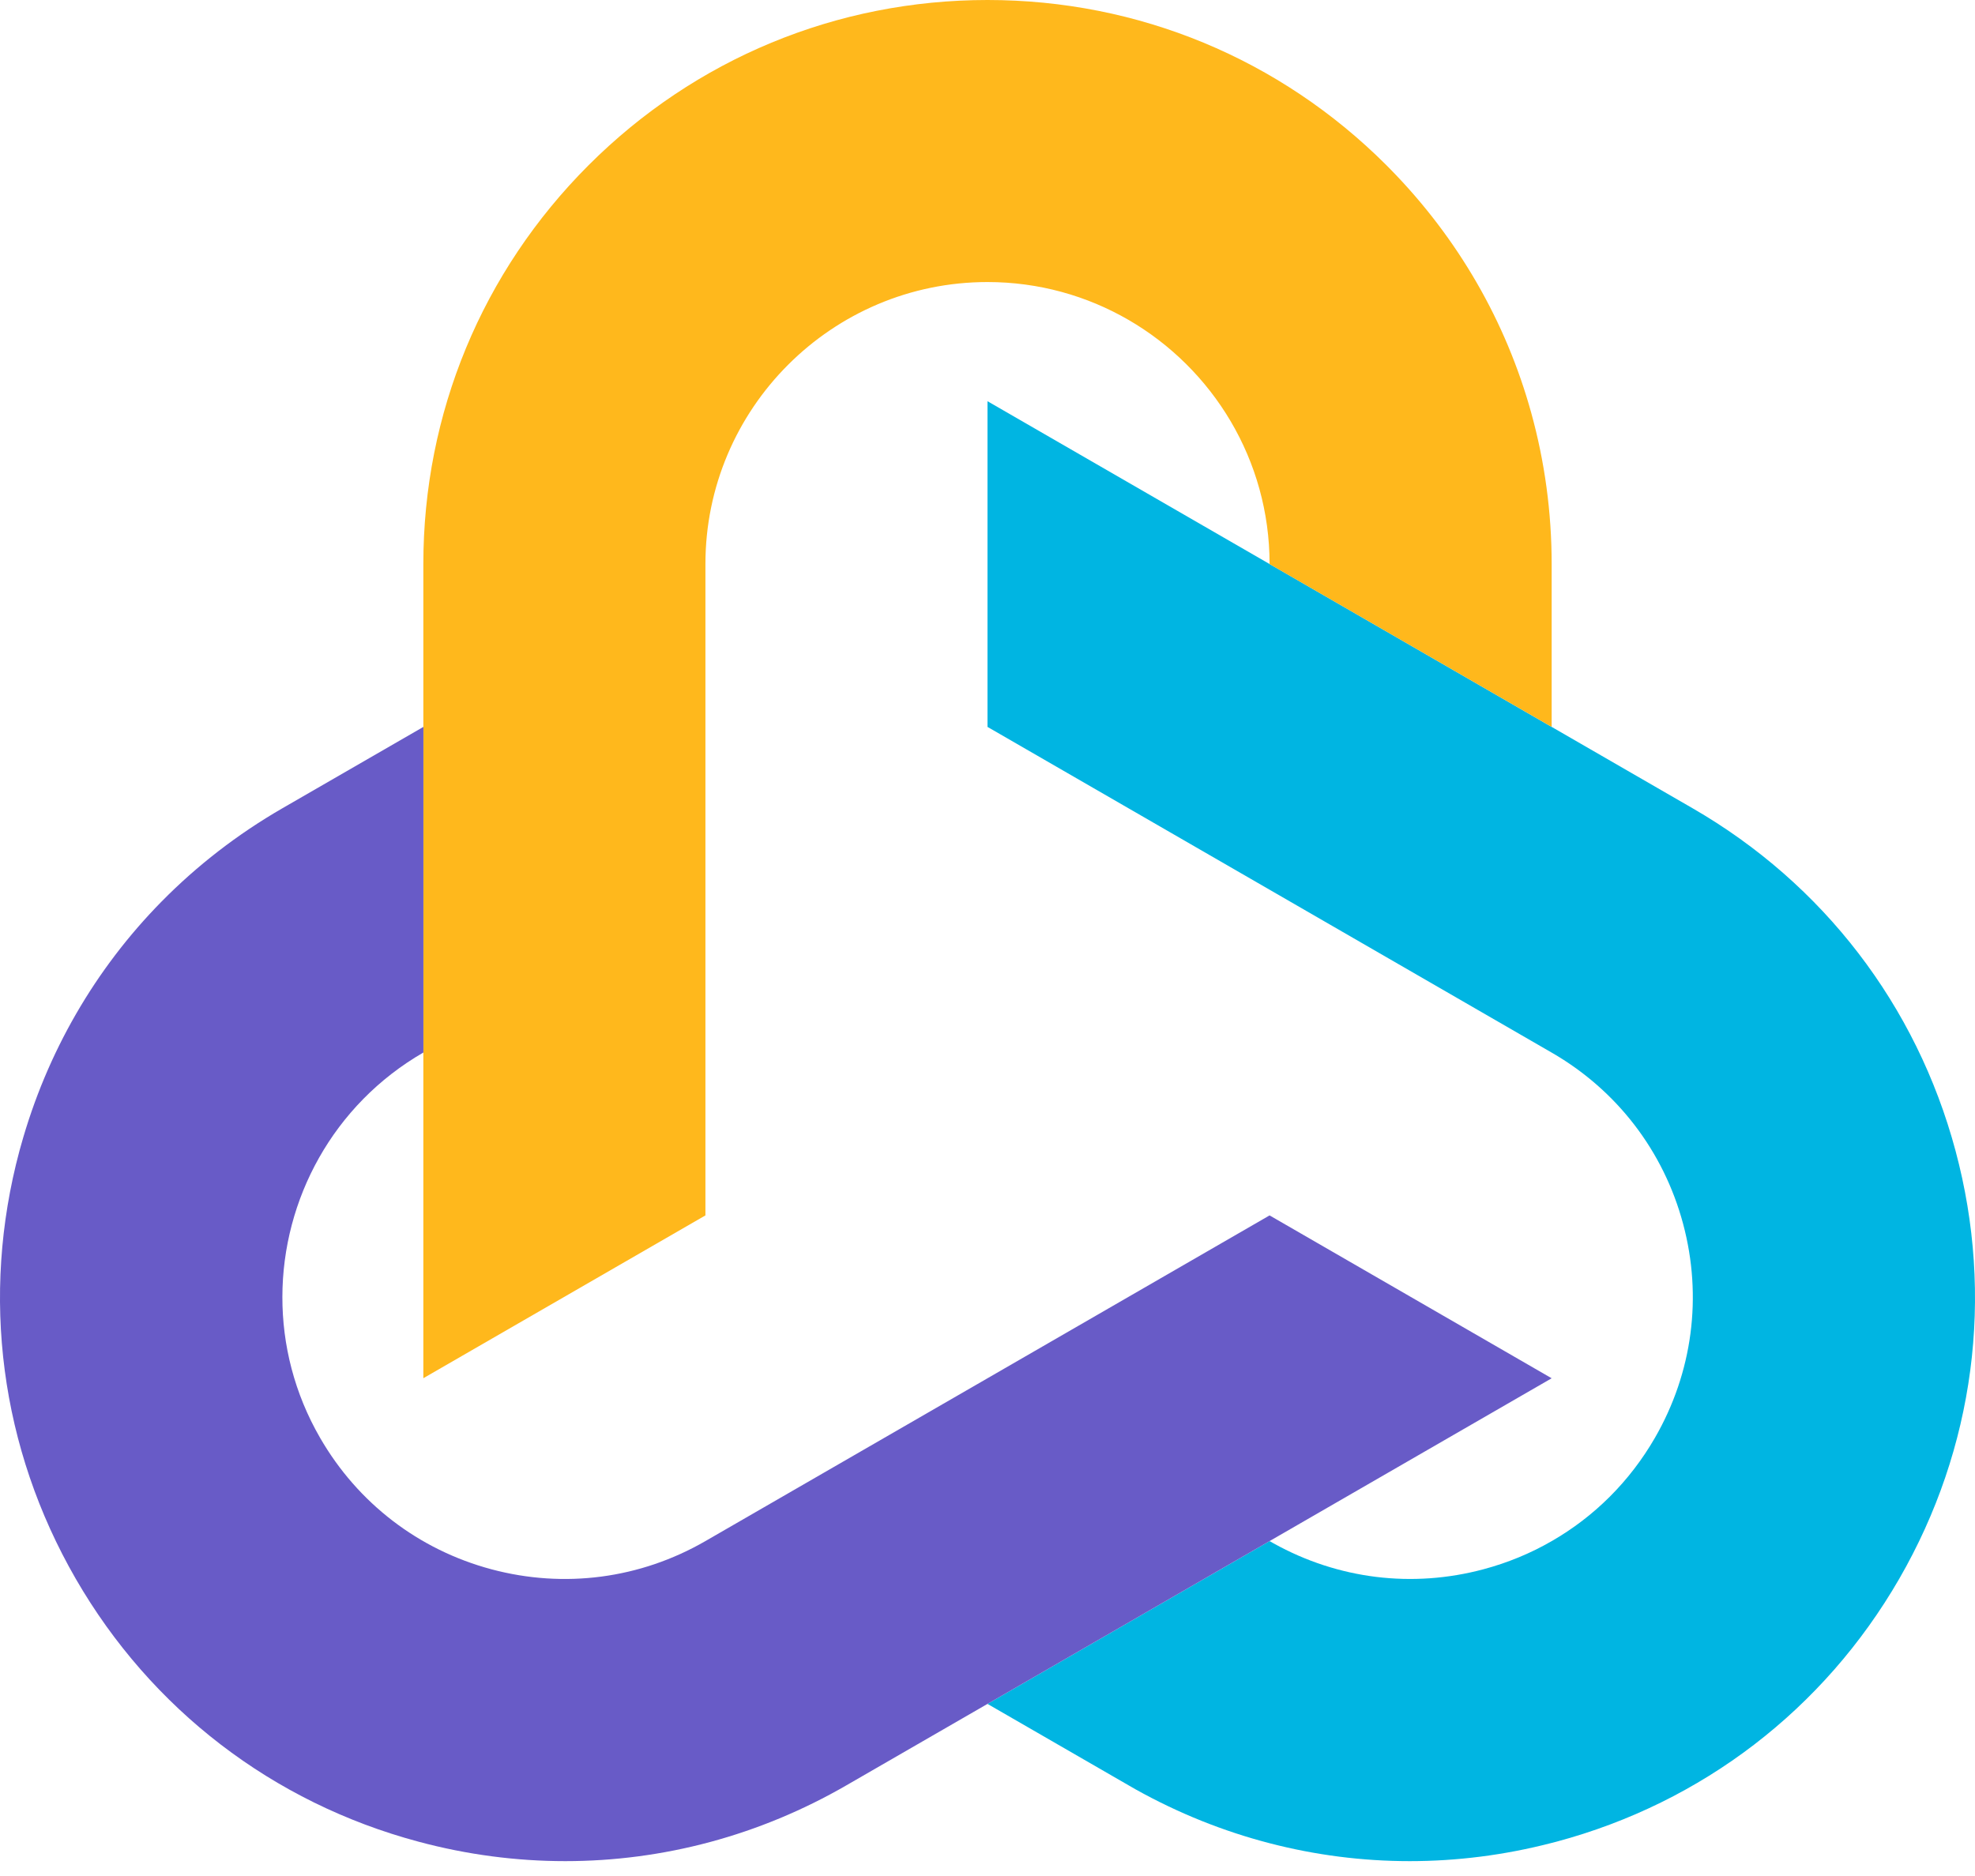
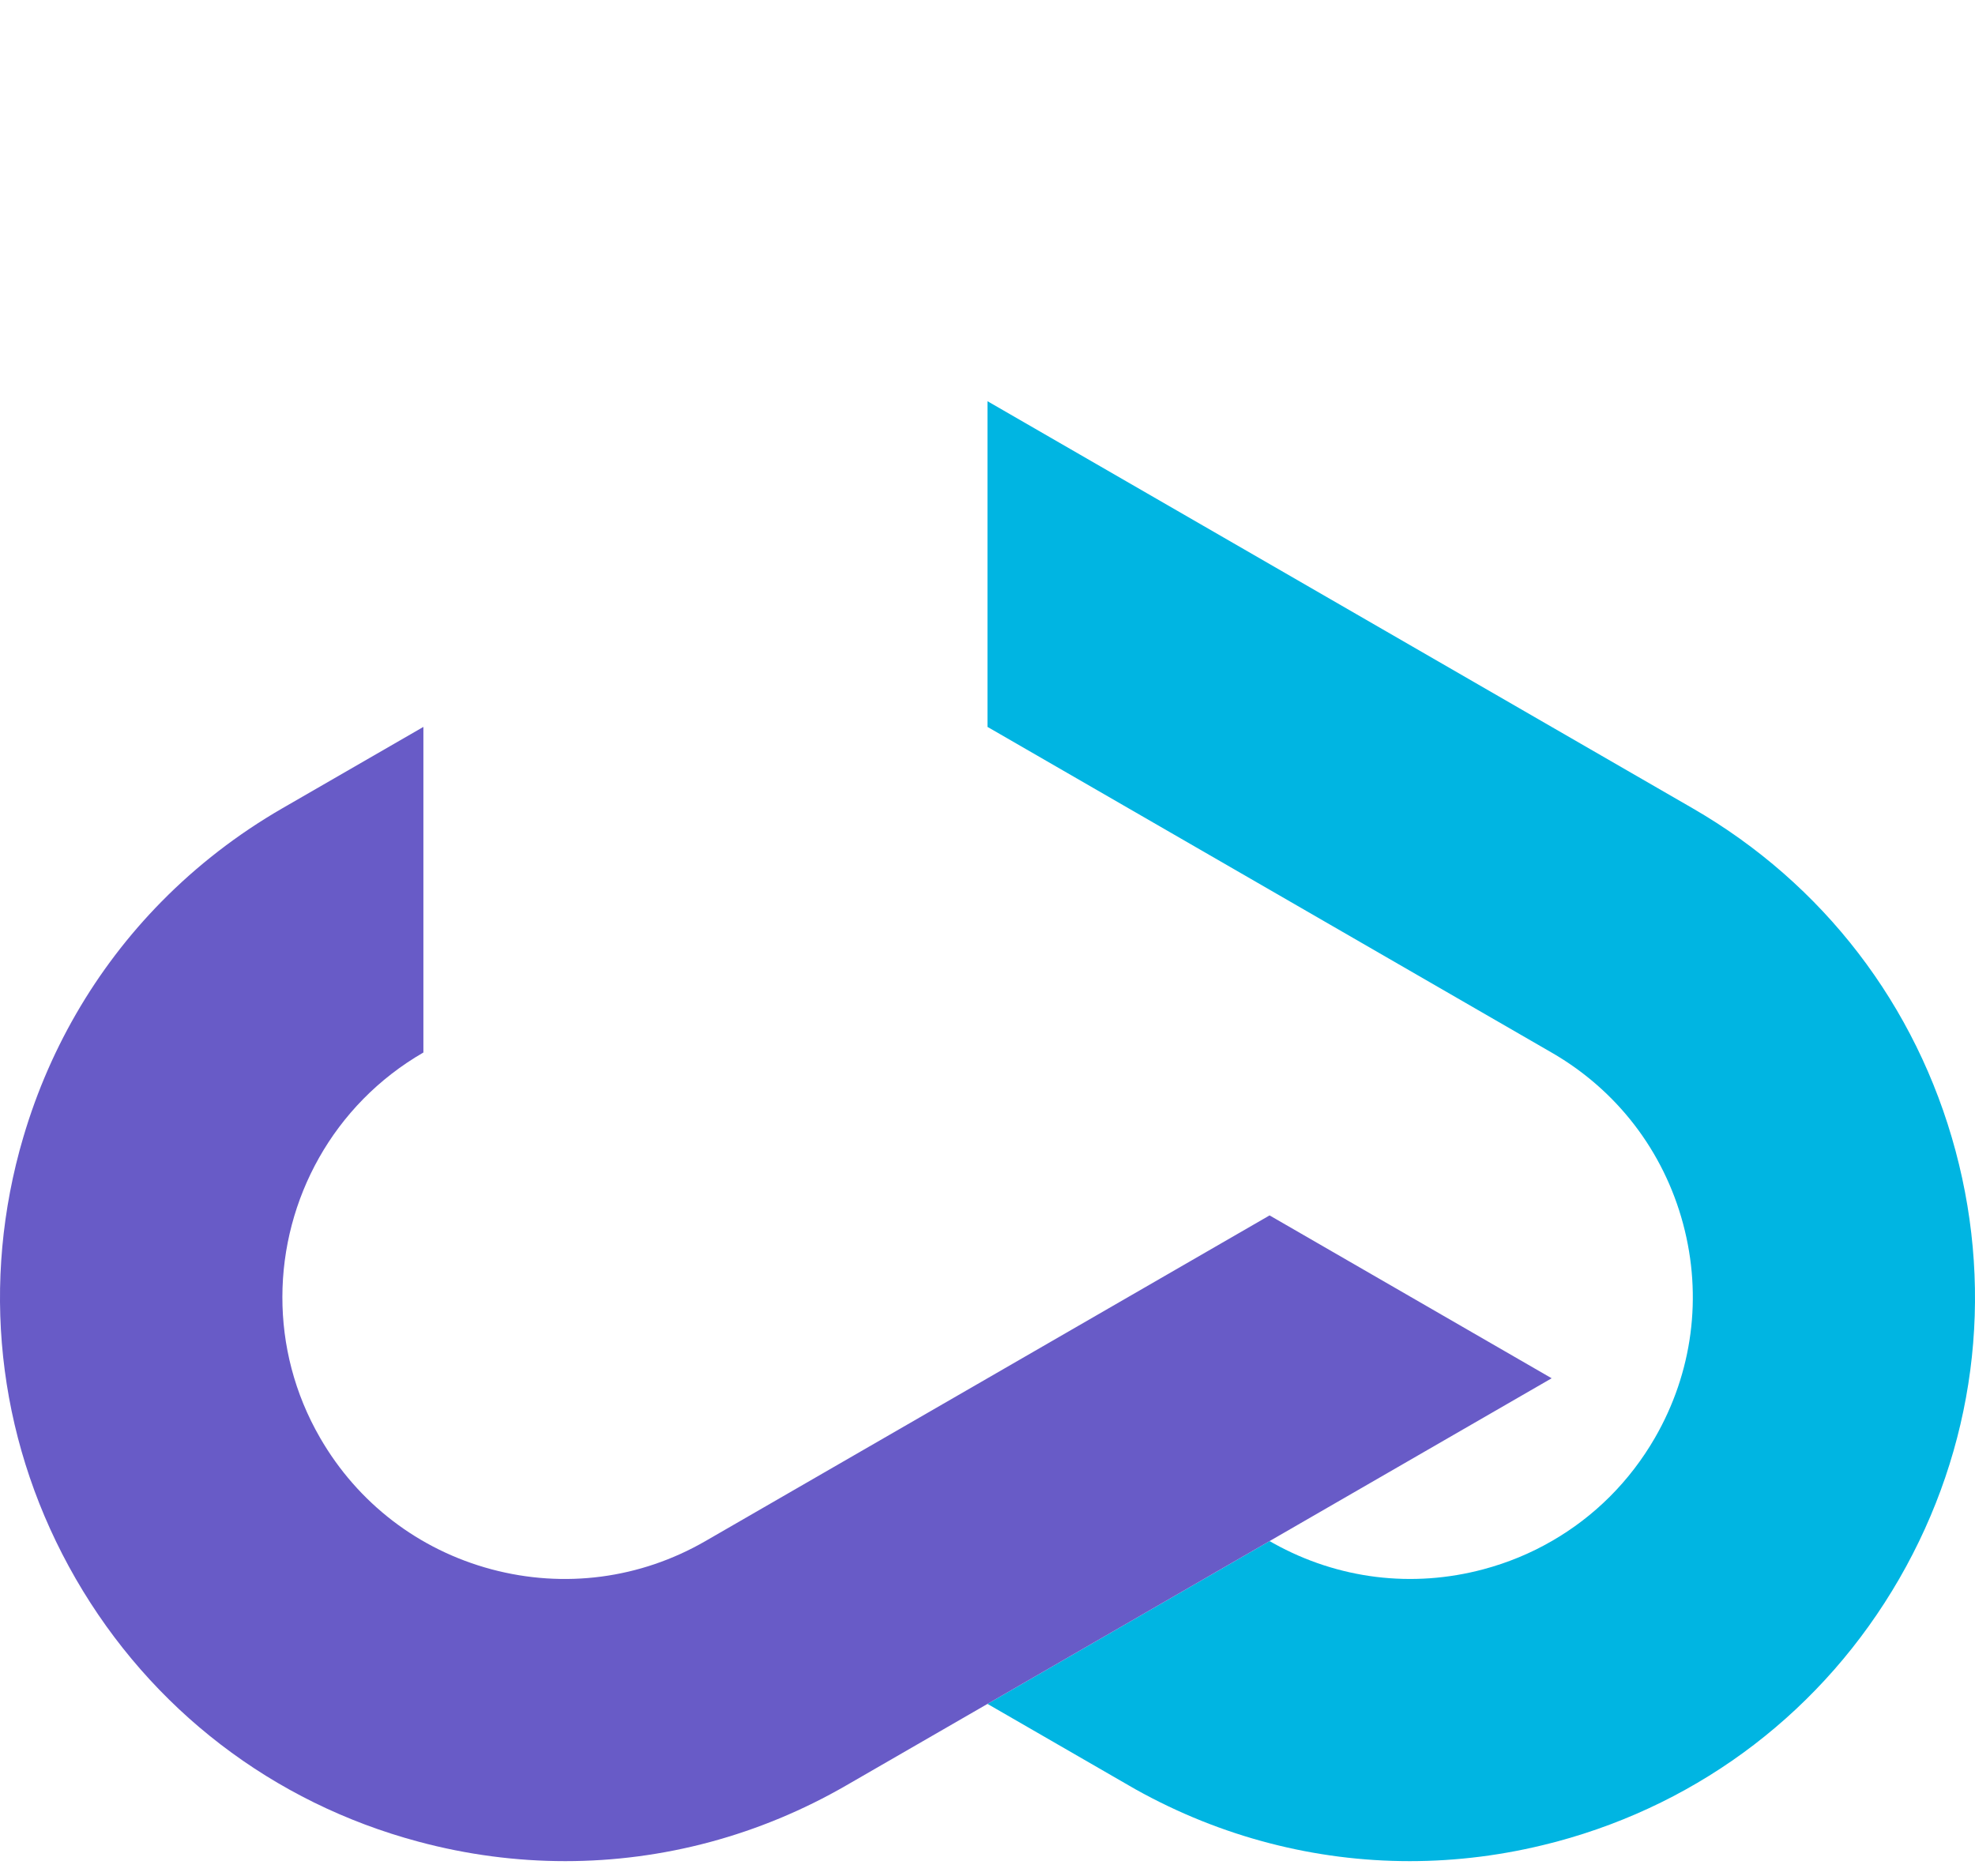
<svg xmlns="http://www.w3.org/2000/svg" width="40" height="38" viewBox="0 0 40 38" fill="none">
  <path d="M38.465 31.981C36.939 34.624 34.474 36.514 31.527 37.304C31.493 37.313 31.46 37.322 31.426 37.33C30.474 37.577 29.509 37.699 28.551 37.699C27.592 37.699 26.64 37.577 25.713 37.336C24.779 37.094 23.869 36.73 23.003 36.247C22.955 36.219 22.906 36.191 22.857 36.163L20 34.514L25.713 31.216L25.796 31.263C27.099 31.987 28.605 32.173 30.048 31.786C30.537 31.655 30.999 31.464 31.426 31.217C32.287 30.723 33.007 30.008 33.517 29.125C34.28 27.803 34.483 26.264 34.088 24.789C33.693 23.316 32.748 22.083 31.426 21.321L25.713 18.022L20 14.724V8.127L25.713 11.425L31.426 14.724L34.282 16.373C36.925 17.899 38.816 20.363 39.606 23.311C40.396 26.259 39.99 29.338 38.465 31.981Z" fill="#00B5E2" />
-   <path d="M31.426 11.425V14.724L25.713 11.426V11.425C25.713 9.315 24.562 7.468 22.855 6.479C22.014 5.992 21.039 5.713 20 5.713C16.85 5.713 14.287 8.276 14.287 11.425V24.619L8.574 27.917V11.425C8.574 8.374 9.762 5.505 11.921 3.346C14.078 1.189 16.948 0 20 0C23.052 0 25.921 1.189 28.079 3.346C28.103 3.371 28.128 3.395 28.152 3.42C29.53 4.823 30.503 6.518 31.013 8.365C31.285 9.349 31.426 10.376 31.426 11.425Z" fill="#FFB81C" />
  <path d="M31.426 27.918L25.713 31.216L20 34.514L17.143 36.163C15.383 37.18 13.429 37.699 11.449 37.699C10.457 37.699 9.458 37.569 8.473 37.304C5.526 36.515 3.061 34.624 1.535 31.981C0.01 29.338 -0.396 26.259 0.394 23.311C0.403 23.277 0.412 23.244 0.422 23.211C0.947 21.317 1.929 19.626 3.274 18.26C3.99 17.533 4.809 16.898 5.718 16.373L8.575 14.724V21.32H8.574C6.746 22.376 5.722 24.297 5.719 26.269C5.717 27.241 5.963 28.225 6.483 29.125C7.246 30.446 8.478 31.392 9.952 31.787C11.426 32.181 12.966 31.979 14.287 31.216L20 27.918L25.713 24.619L31.426 27.918Z" fill="#685BC7" />
</svg>